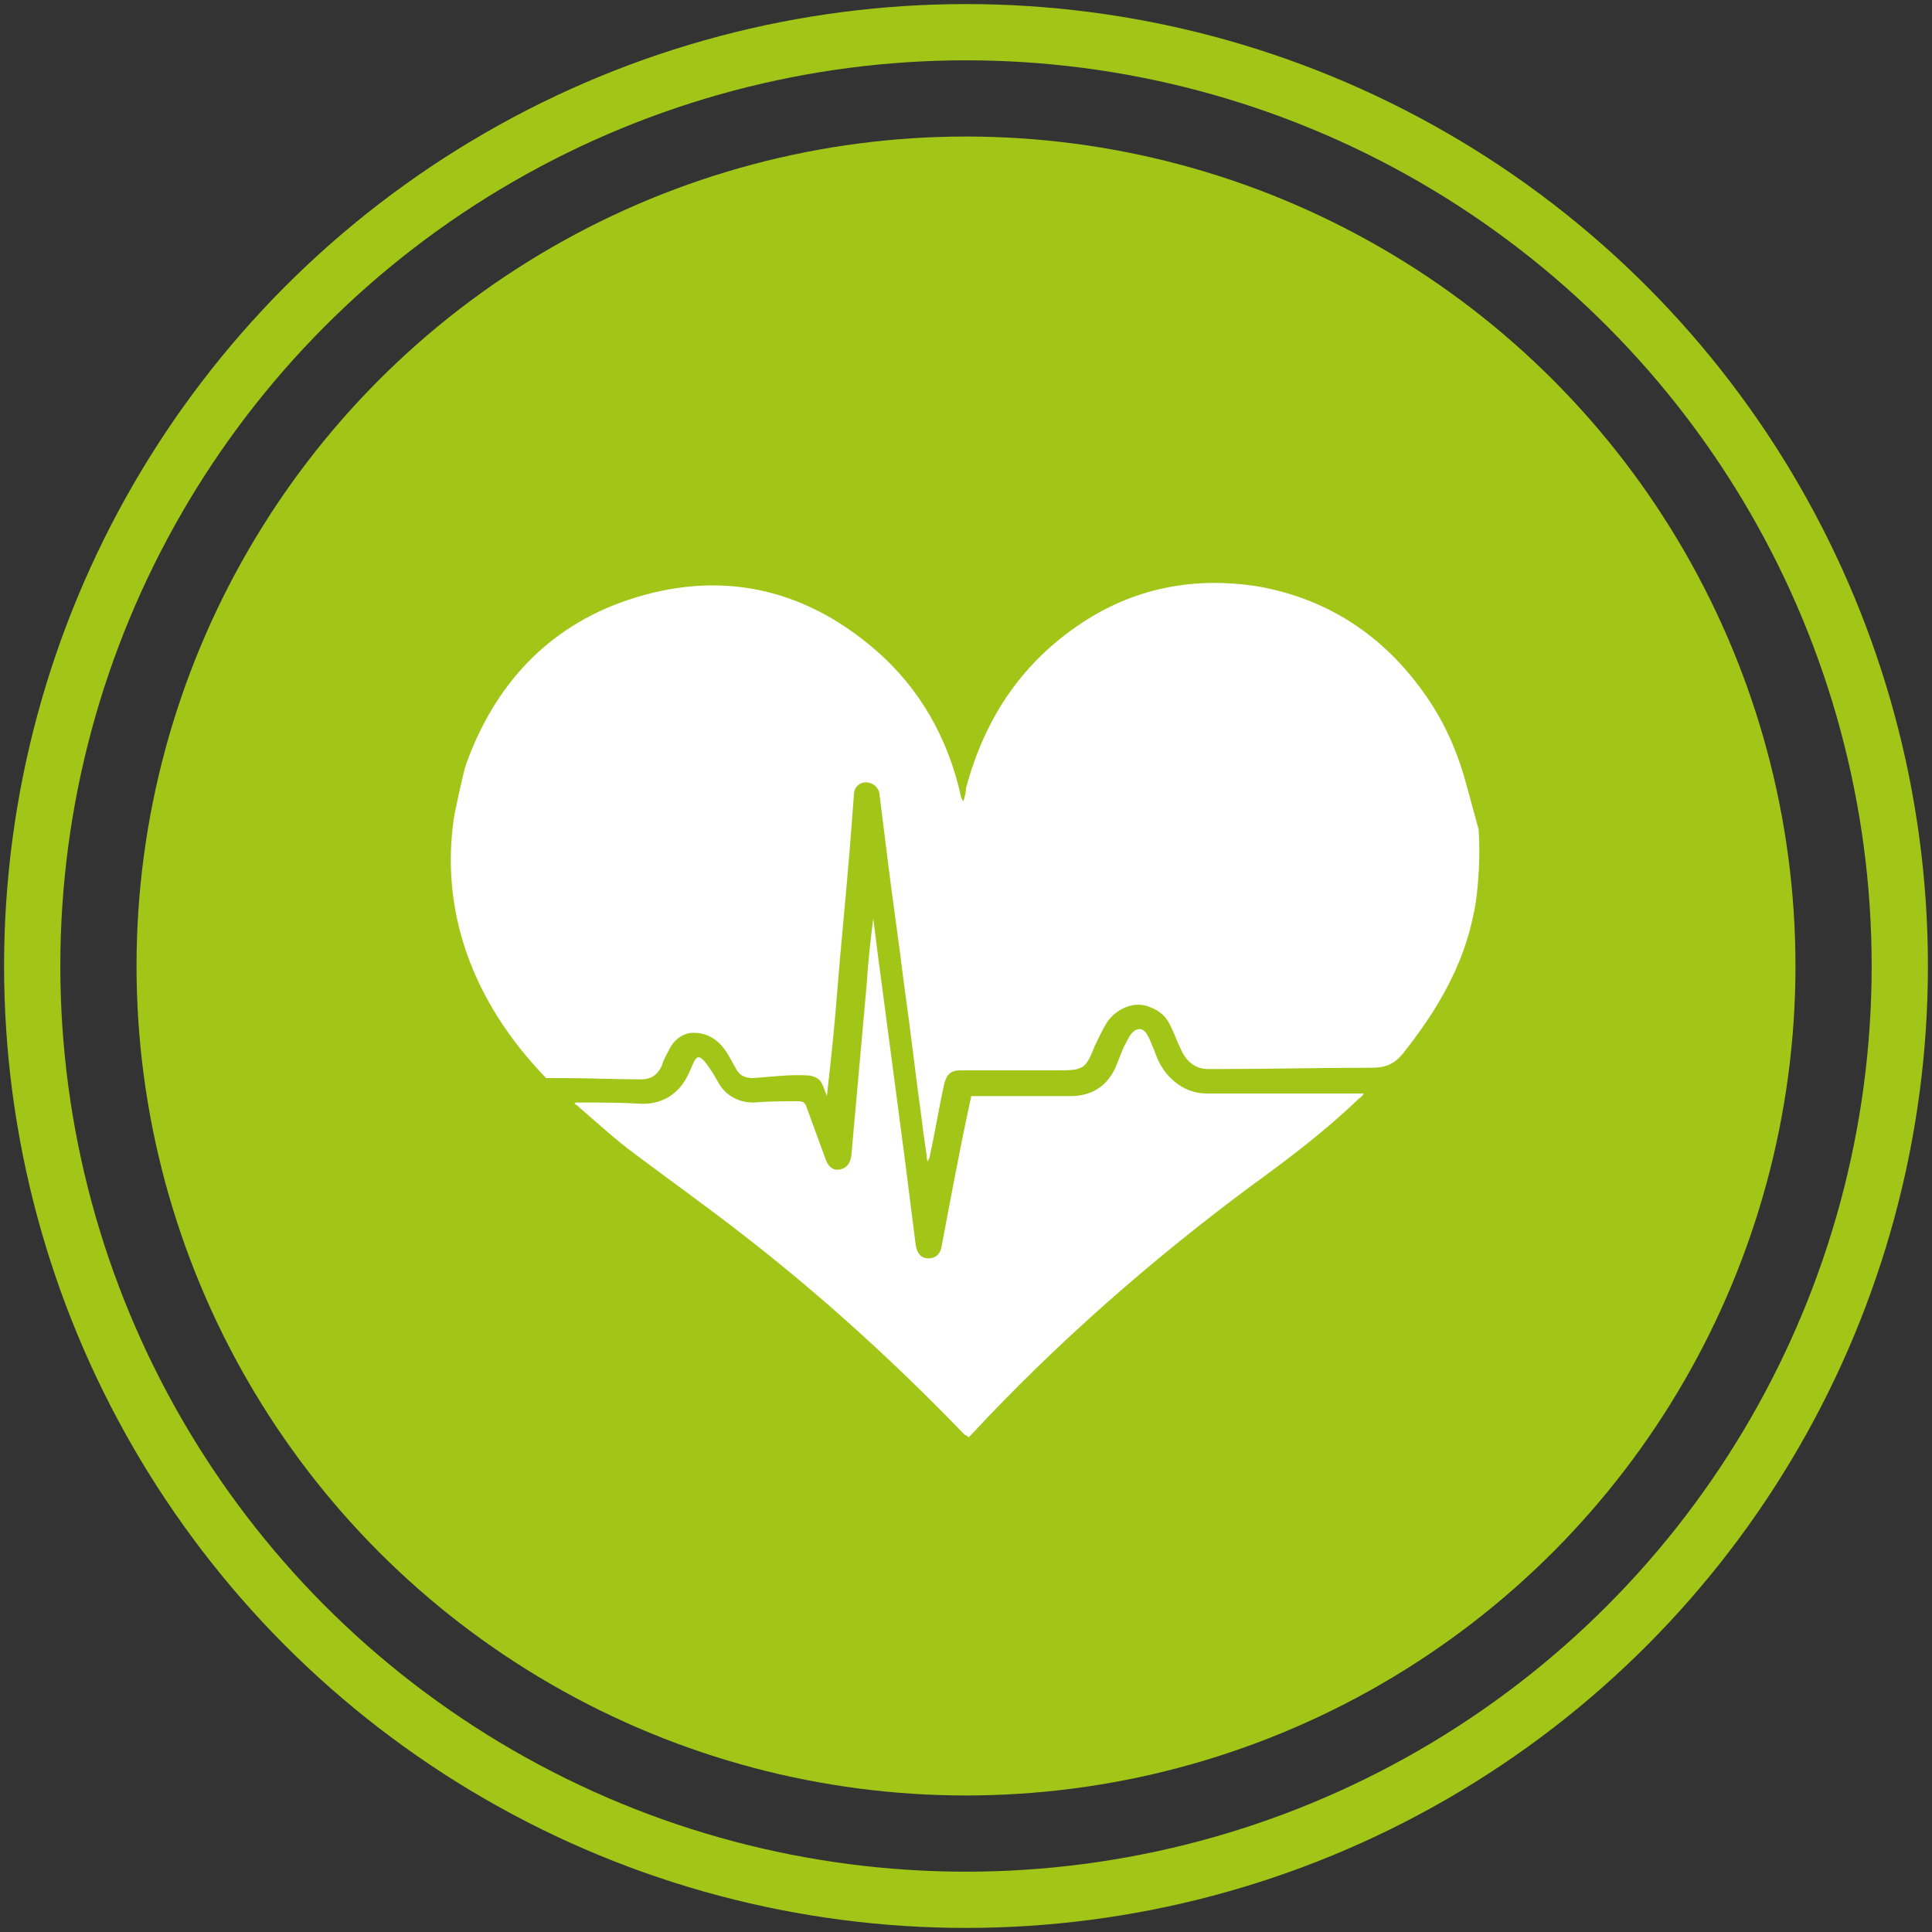
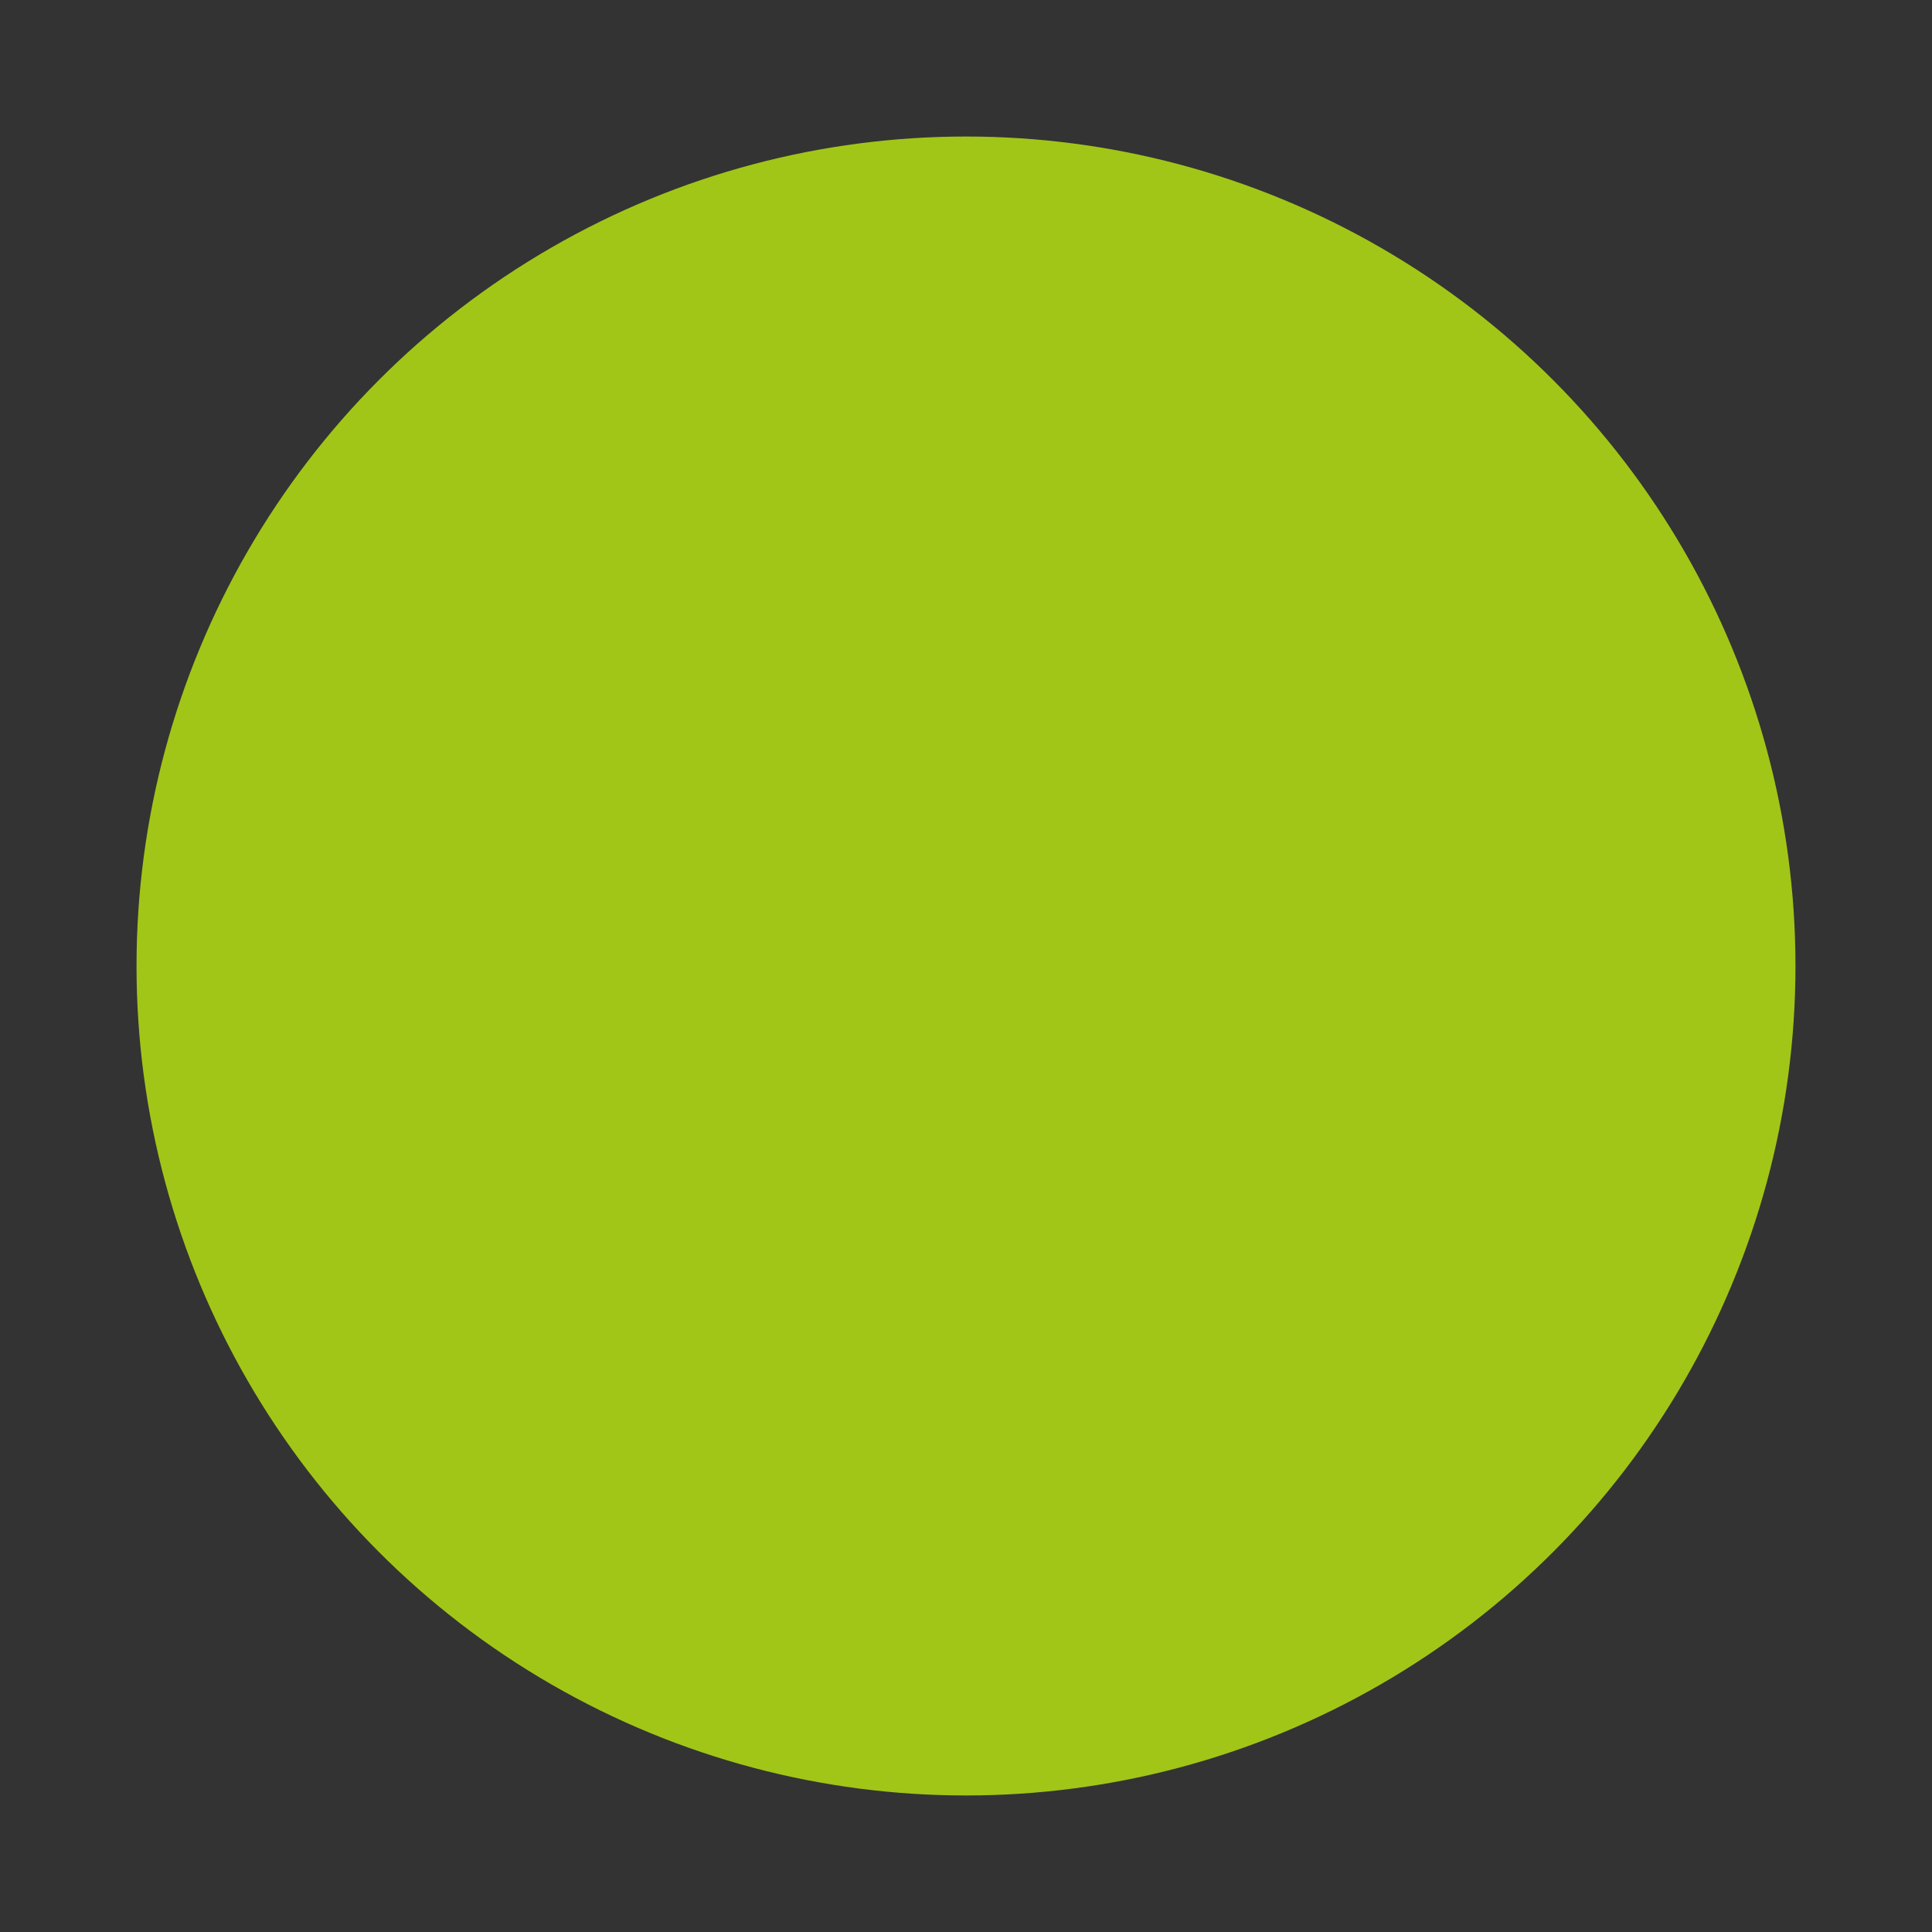
<svg xmlns="http://www.w3.org/2000/svg" version="1.1" id="Ebene_1" x="0px" y="0px" viewBox="0 0 150 150" style="enable-background:new 0 0 150 150;" xml:space="preserve" width="150" height="150">
  <rect x="0" y="0" width="150" height="150" fill="#333333" stroke="none" />
  <style type="text/css">
	.st0{fill:none;stroke:#A1C617;stroke-width:4.367;stroke-miterlimit:10;}
	.st1{fill:#A1C617;}
	.st2{fill:#FFFFFF;}
</style>
-   <circle class="st0" cx="75" cy="75" r="72.5" />
  <circle class="st1" cx="75" cy="75" r="64.4" />
  <g>
-     <path class="st2" d="M114.8,64.4c0.2,2.9-0.2,5.9-0.4,6.6c-0.8,4-2.8,7.4-5.4,10.7c-0.7,0.9-1.4,1.2-2.5,1.2c-4,0-8,0.1-12,0.1   c-0.2,0-0.5,0-0.7,0c-1,0-1.7-0.6-2.1-1.5c-0.3-0.6-0.5-1.2-0.8-1.8c-0.3-0.7-0.8-1.2-1.6-1.5c-1.1-0.5-2.5,0-3.3,1.1   c-0.4,0.6-0.7,1.3-1,1.9c-0.7,1.8-0.9,1.9-2.8,1.9c-2.5,0-5,0-7.6,0c-0.8,0-1.1,0.3-1.3,1.1c-0.4,1.8-0.7,3.7-1.1,5.5   c0,0.2-0.1,0.3-0.2,0.5c-0.1-1-0.3-2-0.4-3c-0.5-3.6-0.9-7.2-1.4-10.7c-0.4-3.3-0.9-6.6-1.3-9.9c-0.2-1.6-0.4-3.2-0.6-4.8   c0-0.4-0.2-0.7-0.5-0.9c-0.7-0.4-1.5,0-1.5,0.8c-0.1,1.3-0.2,2.6-0.3,3.9c-0.3,3.8-0.7,7.6-1,11.4c-0.2,2.7-0.5,5.4-0.8,8.1   c-0.1-0.3-0.2-0.5-0.3-0.8c-0.2-0.5-0.5-0.7-1.1-0.8c-1.4-0.1-2.9,0.1-4.3,0.2c-0.7,0-1.1-0.2-1.4-0.8c-0.3-0.5-0.5-1-0.9-1.5   c-0.6-0.8-1.5-1.3-2.6-1.2c-0.7,0.1-1.3,0.6-1.6,1.2c-0.2,0.4-0.5,0.9-0.6,1.3c-0.3,0.7-0.8,1.1-1.6,1.1c-2.1,0-4.2-0.1-6.2-0.1   c-0.4,0-0.7,0-1.2,0c-6-6.2-8.1-13.2-7.2-19.9c0-0.3,0.8-4,1-4.5c2.2-6.1,6.3-10.6,12.5-12.7c7.1-2.4,13.6-1,19.2,3.8   c3.5,3,5.7,6.9,6.7,11.4c0,0.1,0.1,0.3,0.2,0.4c0.1-0.3,0.2-0.7,0.2-1c1.5-5.6,4.5-10,9.4-13.1c4-2.5,8.4-3.3,13.1-2.6   c5.9,1,10.4,4.2,13.6,9.1c1.3,2,2.2,4.2,2.8,6.5L114.8,64.4z" />
-     <path class="st2" d="M67.8,71.3c0.1,0.8,0.2,1.6,0.3,2.4c0.7,5.3,1.4,10.6,2.1,15.9c0.3,2.4,0.6,4.7,0.9,7.1c0.1,0.6,0.4,1,1,1   c0.5,0,0.9-0.3,1-0.9c0.7-3.7,1.4-7.5,2.2-11.2c0-0.1,0.1-0.3,0.1-0.5c0.2,0,0.3,0,0.5,0c2.4,0,4.8,0,7.2,0c1.6,0,2.8-0.7,3.5-2.2   c0.2-0.5,0.4-1,0.6-1.5c0.2-0.4,0.4-0.8,0.6-1.1c0.5-0.6,1-0.5,1.3,0.1c0.2,0.3,0.3,0.7,0.5,1.1c0.3,0.9,0.7,1.7,1.5,2.4   c0.8,0.7,1.7,1,2.6,1c2.6,0,5.1,0,7.7,0c1.5,0,3,0,4.5,0c-0.1,0.1-0.2,0.3-0.4,0.4c-2.6,2.5-5.5,4.7-8.4,6.8   c-7.8,5.8-15.1,12.2-21.7,19.3c-0.1,0.1-0.1,0.1-0.2,0.2c-0.1-0.1-0.2-0.2-0.3-0.2c-5.4-5.6-11.1-10.8-17.3-15.6   c-2.7-2.1-5.5-4.1-8.3-6.2c-1.5-1.1-2.9-2.4-4.3-3.6c-0.1-0.1-0.2-0.2-0.4-0.3c0,0,0.1-0.1,0.1-0.1c0.1,0,0.3,0,0.4,0   c1.6,0,3.2,0,4.8,0.1c1.6,0,2.8-0.8,3.5-2.2c0.2-0.4,0.3-0.7,0.5-1.1c0.2-0.4,0.4-0.4,0.7-0.1c0.2,0.2,0.4,0.5,0.6,0.8   c0.3,0.4,0.5,0.9,0.8,1.3c0.6,0.8,1.5,1.2,2.5,1.2c1.2-0.1,2.4-0.1,3.5-0.1c0.3,0,0.5,0.1,0.6,0.4c0.5,1.4,1,2.7,1.5,4.1   c0.2,0.6,0.6,0.9,1.1,0.8c0.5-0.1,0.8-0.4,0.9-1.1c0.4-4.5,0.8-8.9,1.2-13.4C67.4,74.6,67.6,72.9,67.8,71.3   C67.7,71.3,67.8,71.3,67.8,71.3z" />
-   </g>
+     </g>
</svg>